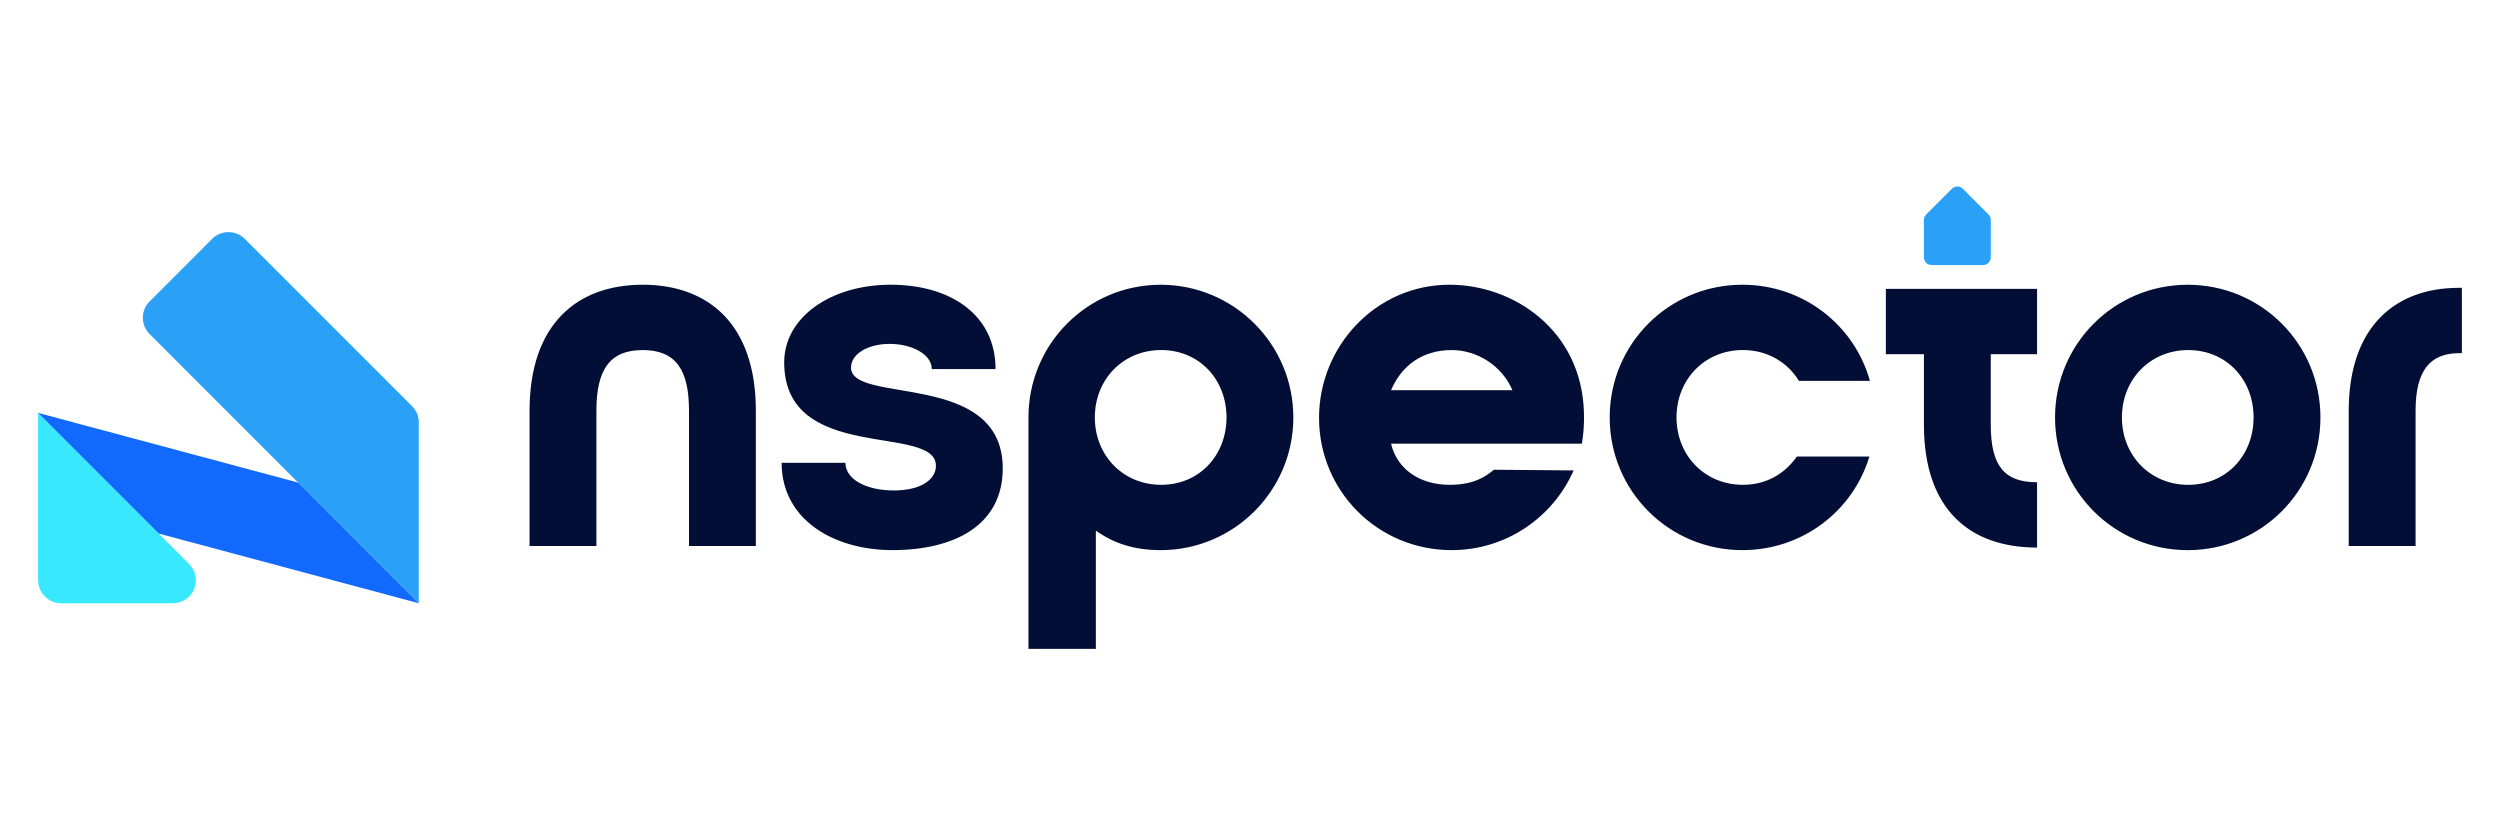
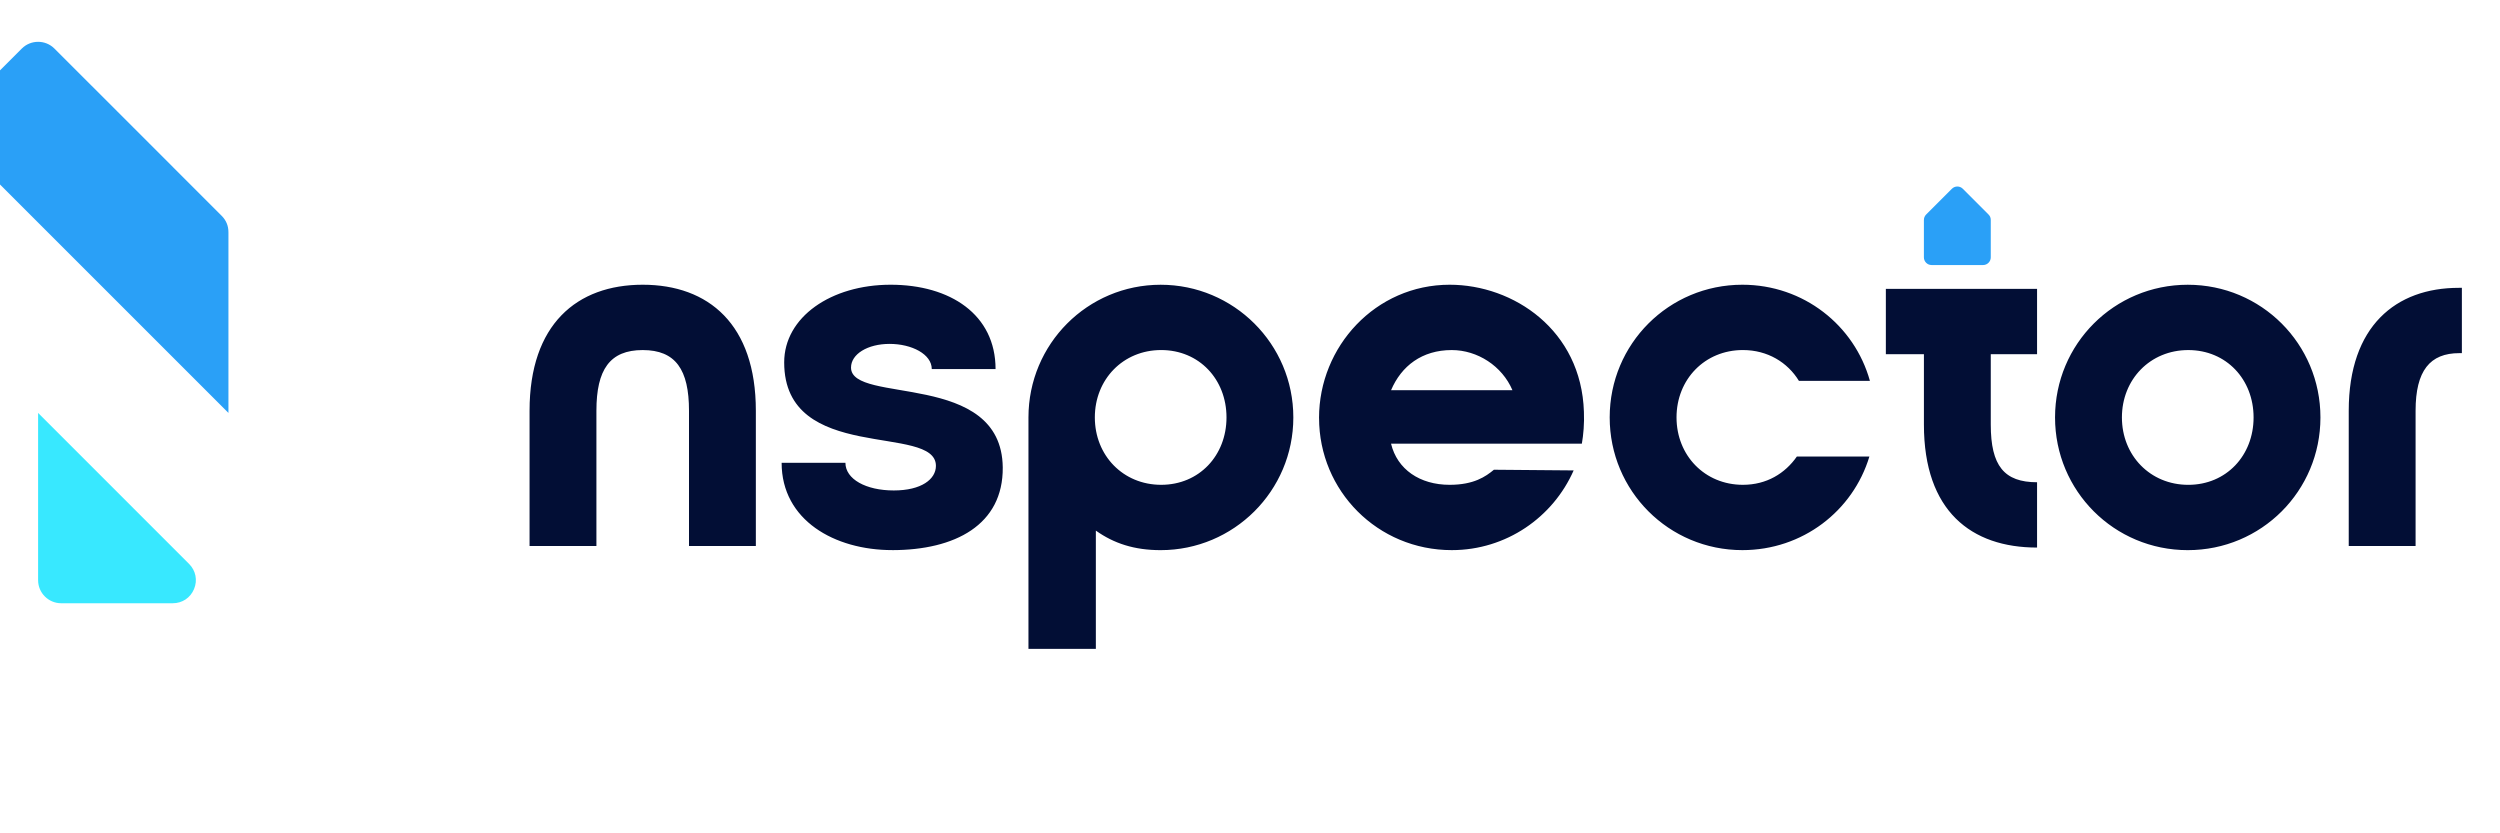
<svg xmlns="http://www.w3.org/2000/svg" id="Lager_1" data-name="Lager 1" viewBox="0 0 1200 400">
  <defs>
    <style>
      .cls-1 {
        fill: #38e8ff;
      }

      .cls-1, .cls-2, .cls-3 {
        fill-rule: evenodd;
      }

      .cls-4 {
        fill: #020e35;
      }

      .cls-2 {
        fill: #1169fe;
      }

      .cls-5 {
        fill: #fff;
      }

      .cls-3 {
        fill: #2aa0f7;
      }
    </style>
  </defs>
  <rect class="cls-5" x="-400" y="-799.5" width="2000" height="2000" />
  <path class="cls-3" d="M923.47,105.57v17.96c0,2.03,1.66,3.69,3.69,3.69h24.72c2.03,0,3.69-1.66,3.69-3.69v-17.96c0-1.02-.36-1.89-1.08-2.61l-12.35-12.36c-1.44-1.44-3.78-1.43-5.22,0l-12.36,12.36c-.72.72-1.08,1.6-1.08,2.61" />
  <path class="cls-4" d="M428.24,264.06c30.12,0,53.33-12.09,53.08-39.7-.5-46.7-72.83-30.12-72.83-47.93,0-6.42,7.9-11.36,18.52-11.36s20.24,4.93,20.24,12.09h30.62c0-26.17-21.73-40.49-50.36-40.49s-51.1,15.56-51.1,37.27c0,48.93,72.83,29.18,72.83,49.67,0,6.38-6.91,11.81-20.24,11.81s-23.2-5.43-23.2-13.29h-30.62c0,27.6,25.43,41.92,53.08,41.92M557.36,232.71c-18.27,0-31.84-14.07-31.84-32.35s13.58-32.34,31.84-32.34,31.36,14.07,31.36,32.34-13.09,32.35-31.36,32.35ZM493.66,200.37v111.1h32.35v-56.78c8.64,6.17,18.51,9.38,31.1,9.38,35.06,0,63.69-28.39,63.69-63.7s-28.64-63.69-63.69-63.69-63.45,28.39-63.45,63.69ZM667.71,187.29c4.94-11.61,14.81-19.26,29.13-19.26,12.35,0,24.19,7.65,29.13,19.26h-58.26ZM633.15,200.62c0,35.05,28.15,63.44,63.69,63.44,26.17,0,48.64-15.8,58.51-38.26l-38.27-.33c-3.95,3.29-9.63,7.24-21.24,7.24-14.32,0-25.18-7.41-28.14-19.75h91.59c.74-4.2,1.23-9.63.99-15.31-1.24-39.25-33.83-60.98-64.44-60.98-35.55,0-62.7,29.63-62.7,63.94ZM836.33,264.06c28.88,0,53.08-18.76,60.98-44.93h-34.81c-5.68,8.15-14.56,13.58-25.92,13.58-18.27,0-31.85-14.07-31.85-32.35s13.58-32.34,31.85-32.34c11.85,0,21.48,5.92,26.91,14.81h34.07c-7.41-26.66-31.84-46.16-61.22-46.16-35.3,0-63.69,28.39-63.69,63.69s28.39,63.7,63.69,63.7ZM977.79,170.01v-31.35h-72.58v31.35h18.27v33.82c0,41.48,22.71,59,54.31,59v-31.35c-15.8,0-22.22-7.9-22.22-27.65v-33.82h22.22ZM1050.37,168.03c18.26,0,31.35,14.07,31.35,32.34s-13.09,32.35-31.35,32.35-31.85-14.07-31.85-32.35,13.58-32.34,31.85-32.34ZM1050.12,136.68c-35.3,0-63.7,28.39-63.7,63.69s28.39,63.7,63.7,63.7,63.69-28.39,63.69-63.7-28.39-63.69-63.69-63.69ZM1127.39,262.09h32.09v-64.93c0-19.26,6.91-27.65,20.99-27.65h1.23v-31.35h-1.48c-30.12,0-52.83,18.27-52.83,59v64.93ZM362.82,262.09h-32.1v-64.93c0-19.75-6.42-29.13-22.22-29.13s-22.22,9.38-22.22,29.13v64.93h-32.09v-64.93c0-41.48,22.71-60.49,54.31-60.49s54.31,19.01,54.31,60.49v64.93Z" />
  <path class="cls-1" d="M63.97,243.88l-45.68-45.68v80.29c0,6.1,4.97,11.07,11.07,11.07h53.56c4.57,0,8.48-2.61,10.23-6.83,1.75-4.22.83-8.83-2.4-12.06l-26.78-26.78Z" />
-   <path class="cls-3" d="M109.65,198.2l91.36,91.35v-86.77c0-3.04-1.09-5.67-3.24-7.83l-42.43-42.44-37.86-37.85c-4.31-4.31-11.34-4.31-15.66,0l-30.02,30.03c-4.31,4.31-4.31,11.34,0,15.65l37.85,37.86Z" />
-   <polygon class="cls-2" points="143.09 231.64 18.29 198.2 63.97 243.88 76.21 256.12 201.01 289.56 143.09 231.64" />
+   <path class="cls-3" d="M109.65,198.2v-86.77c0-3.04-1.09-5.67-3.24-7.83l-42.43-42.44-37.86-37.85c-4.31-4.31-11.34-4.31-15.66,0l-30.02,30.03c-4.31,4.31-4.31,11.34,0,15.65l37.85,37.86Z" />
</svg>